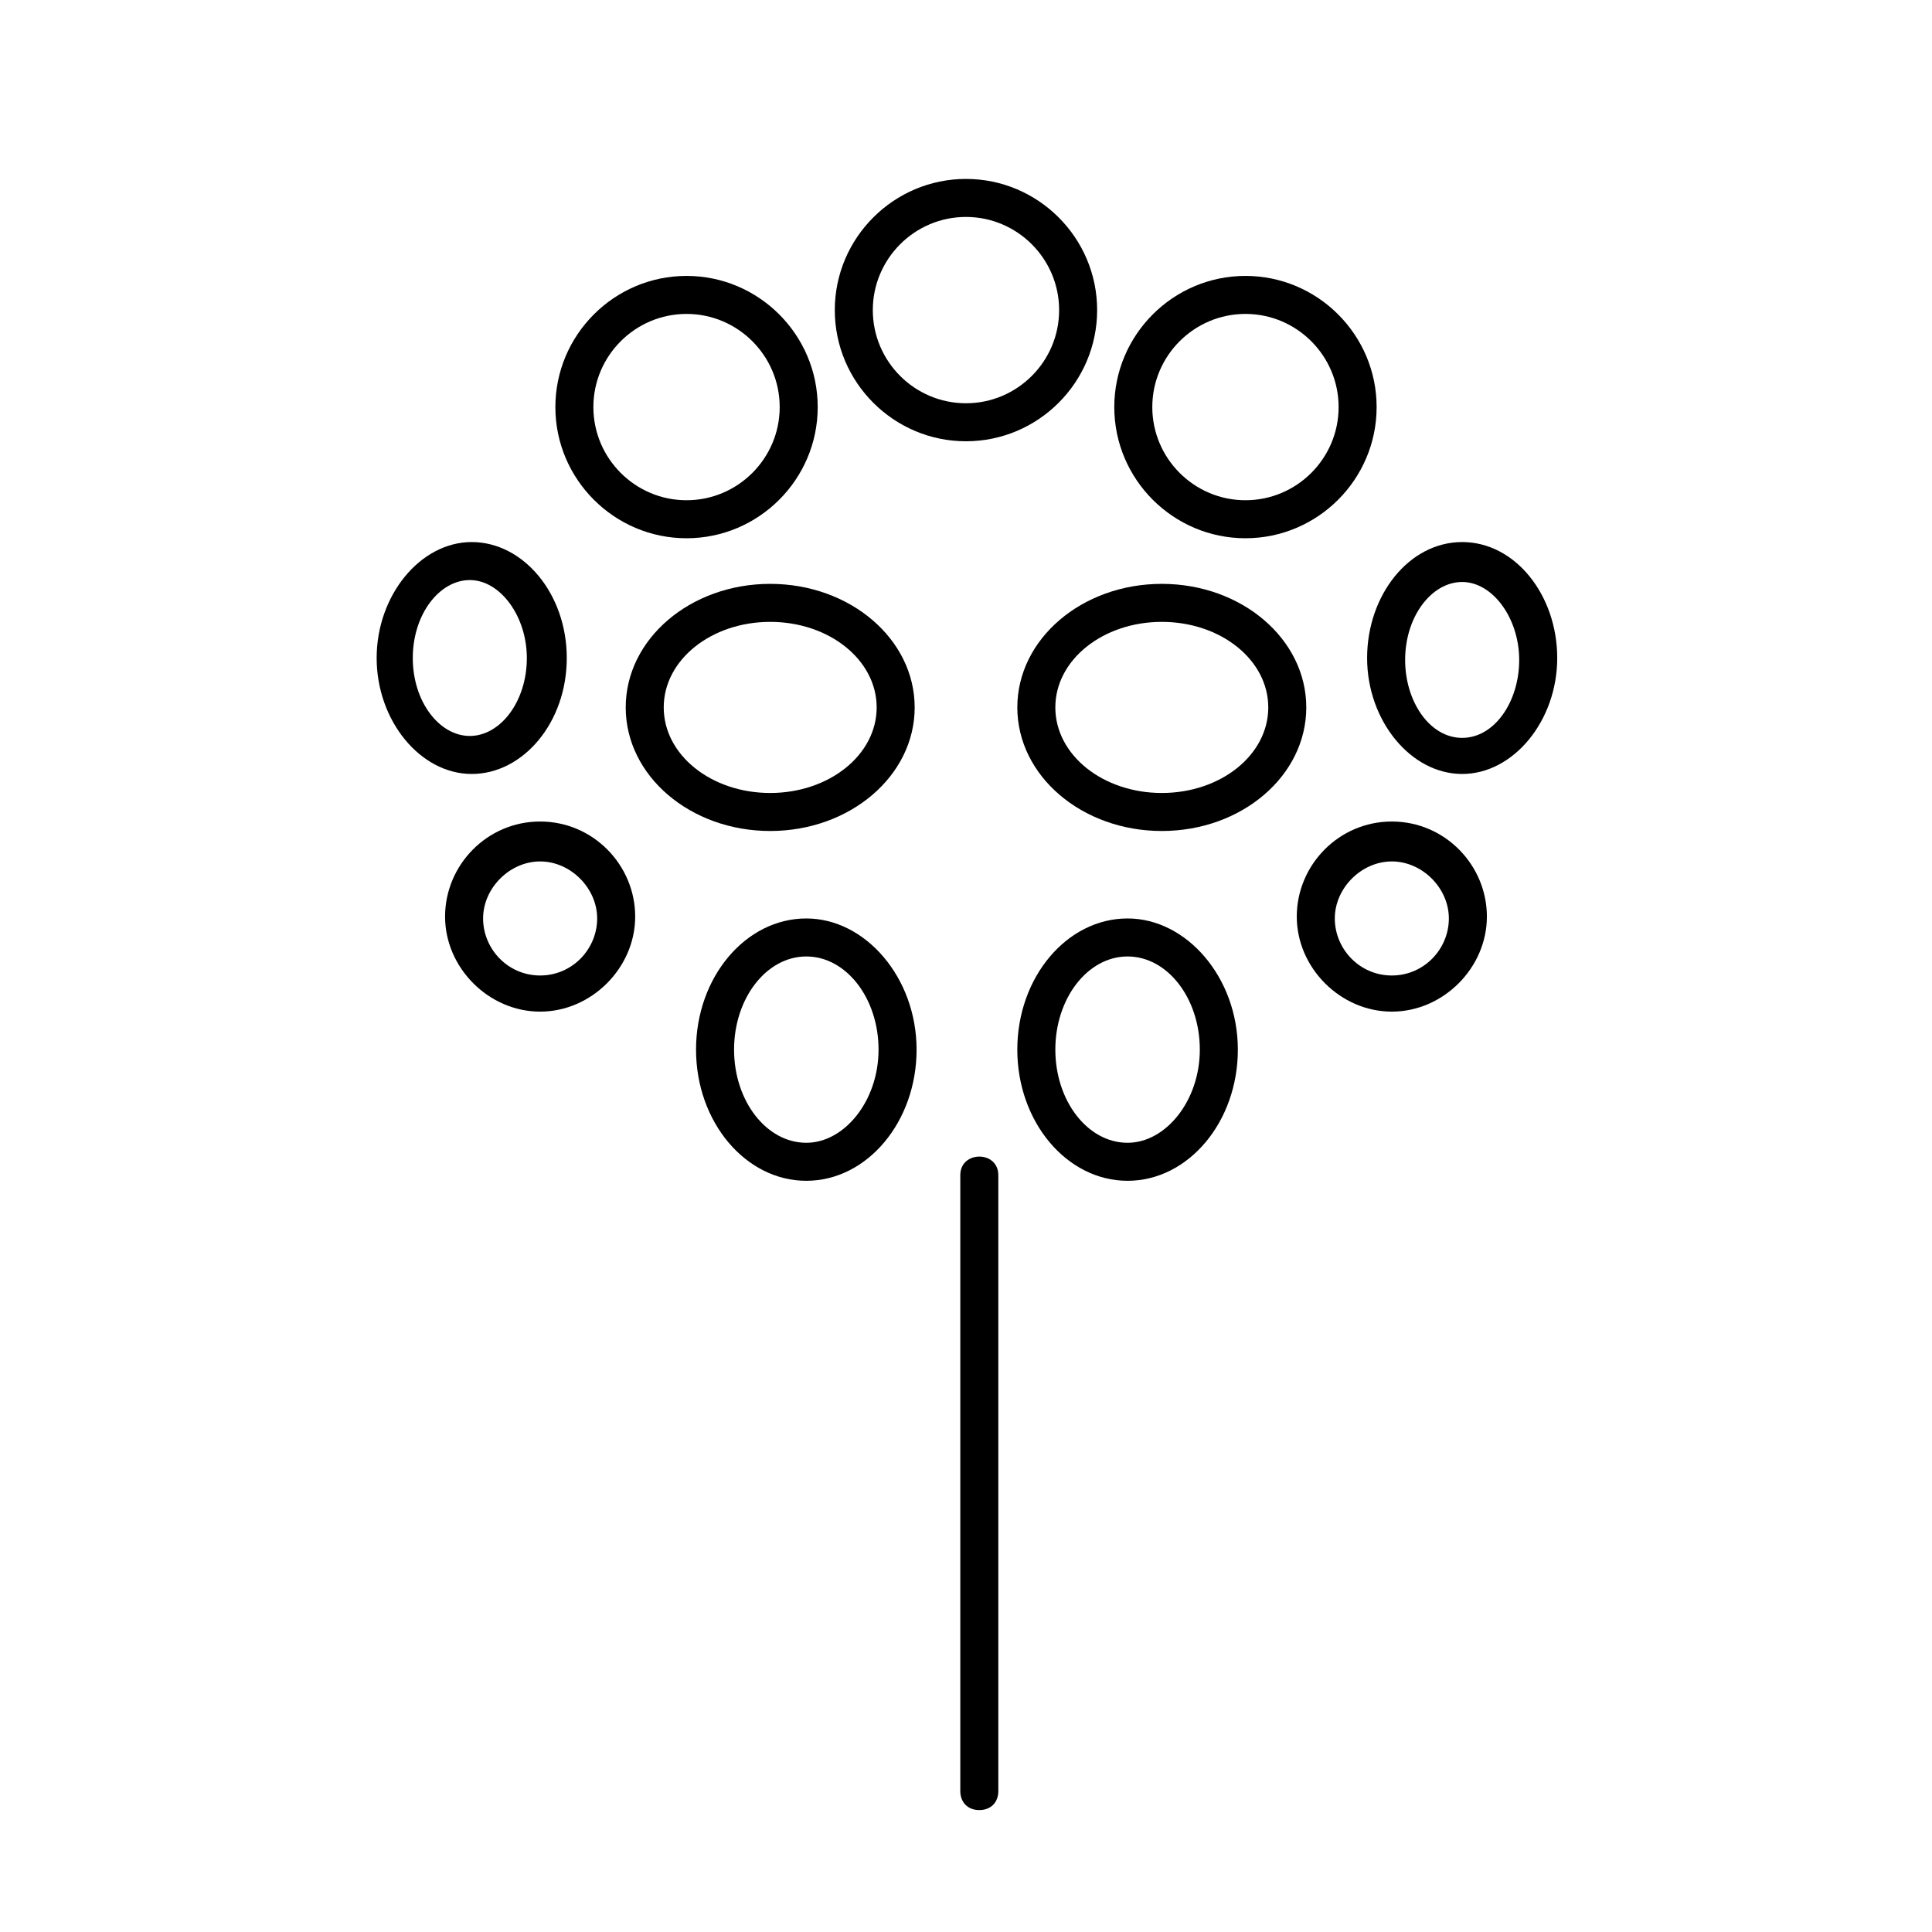
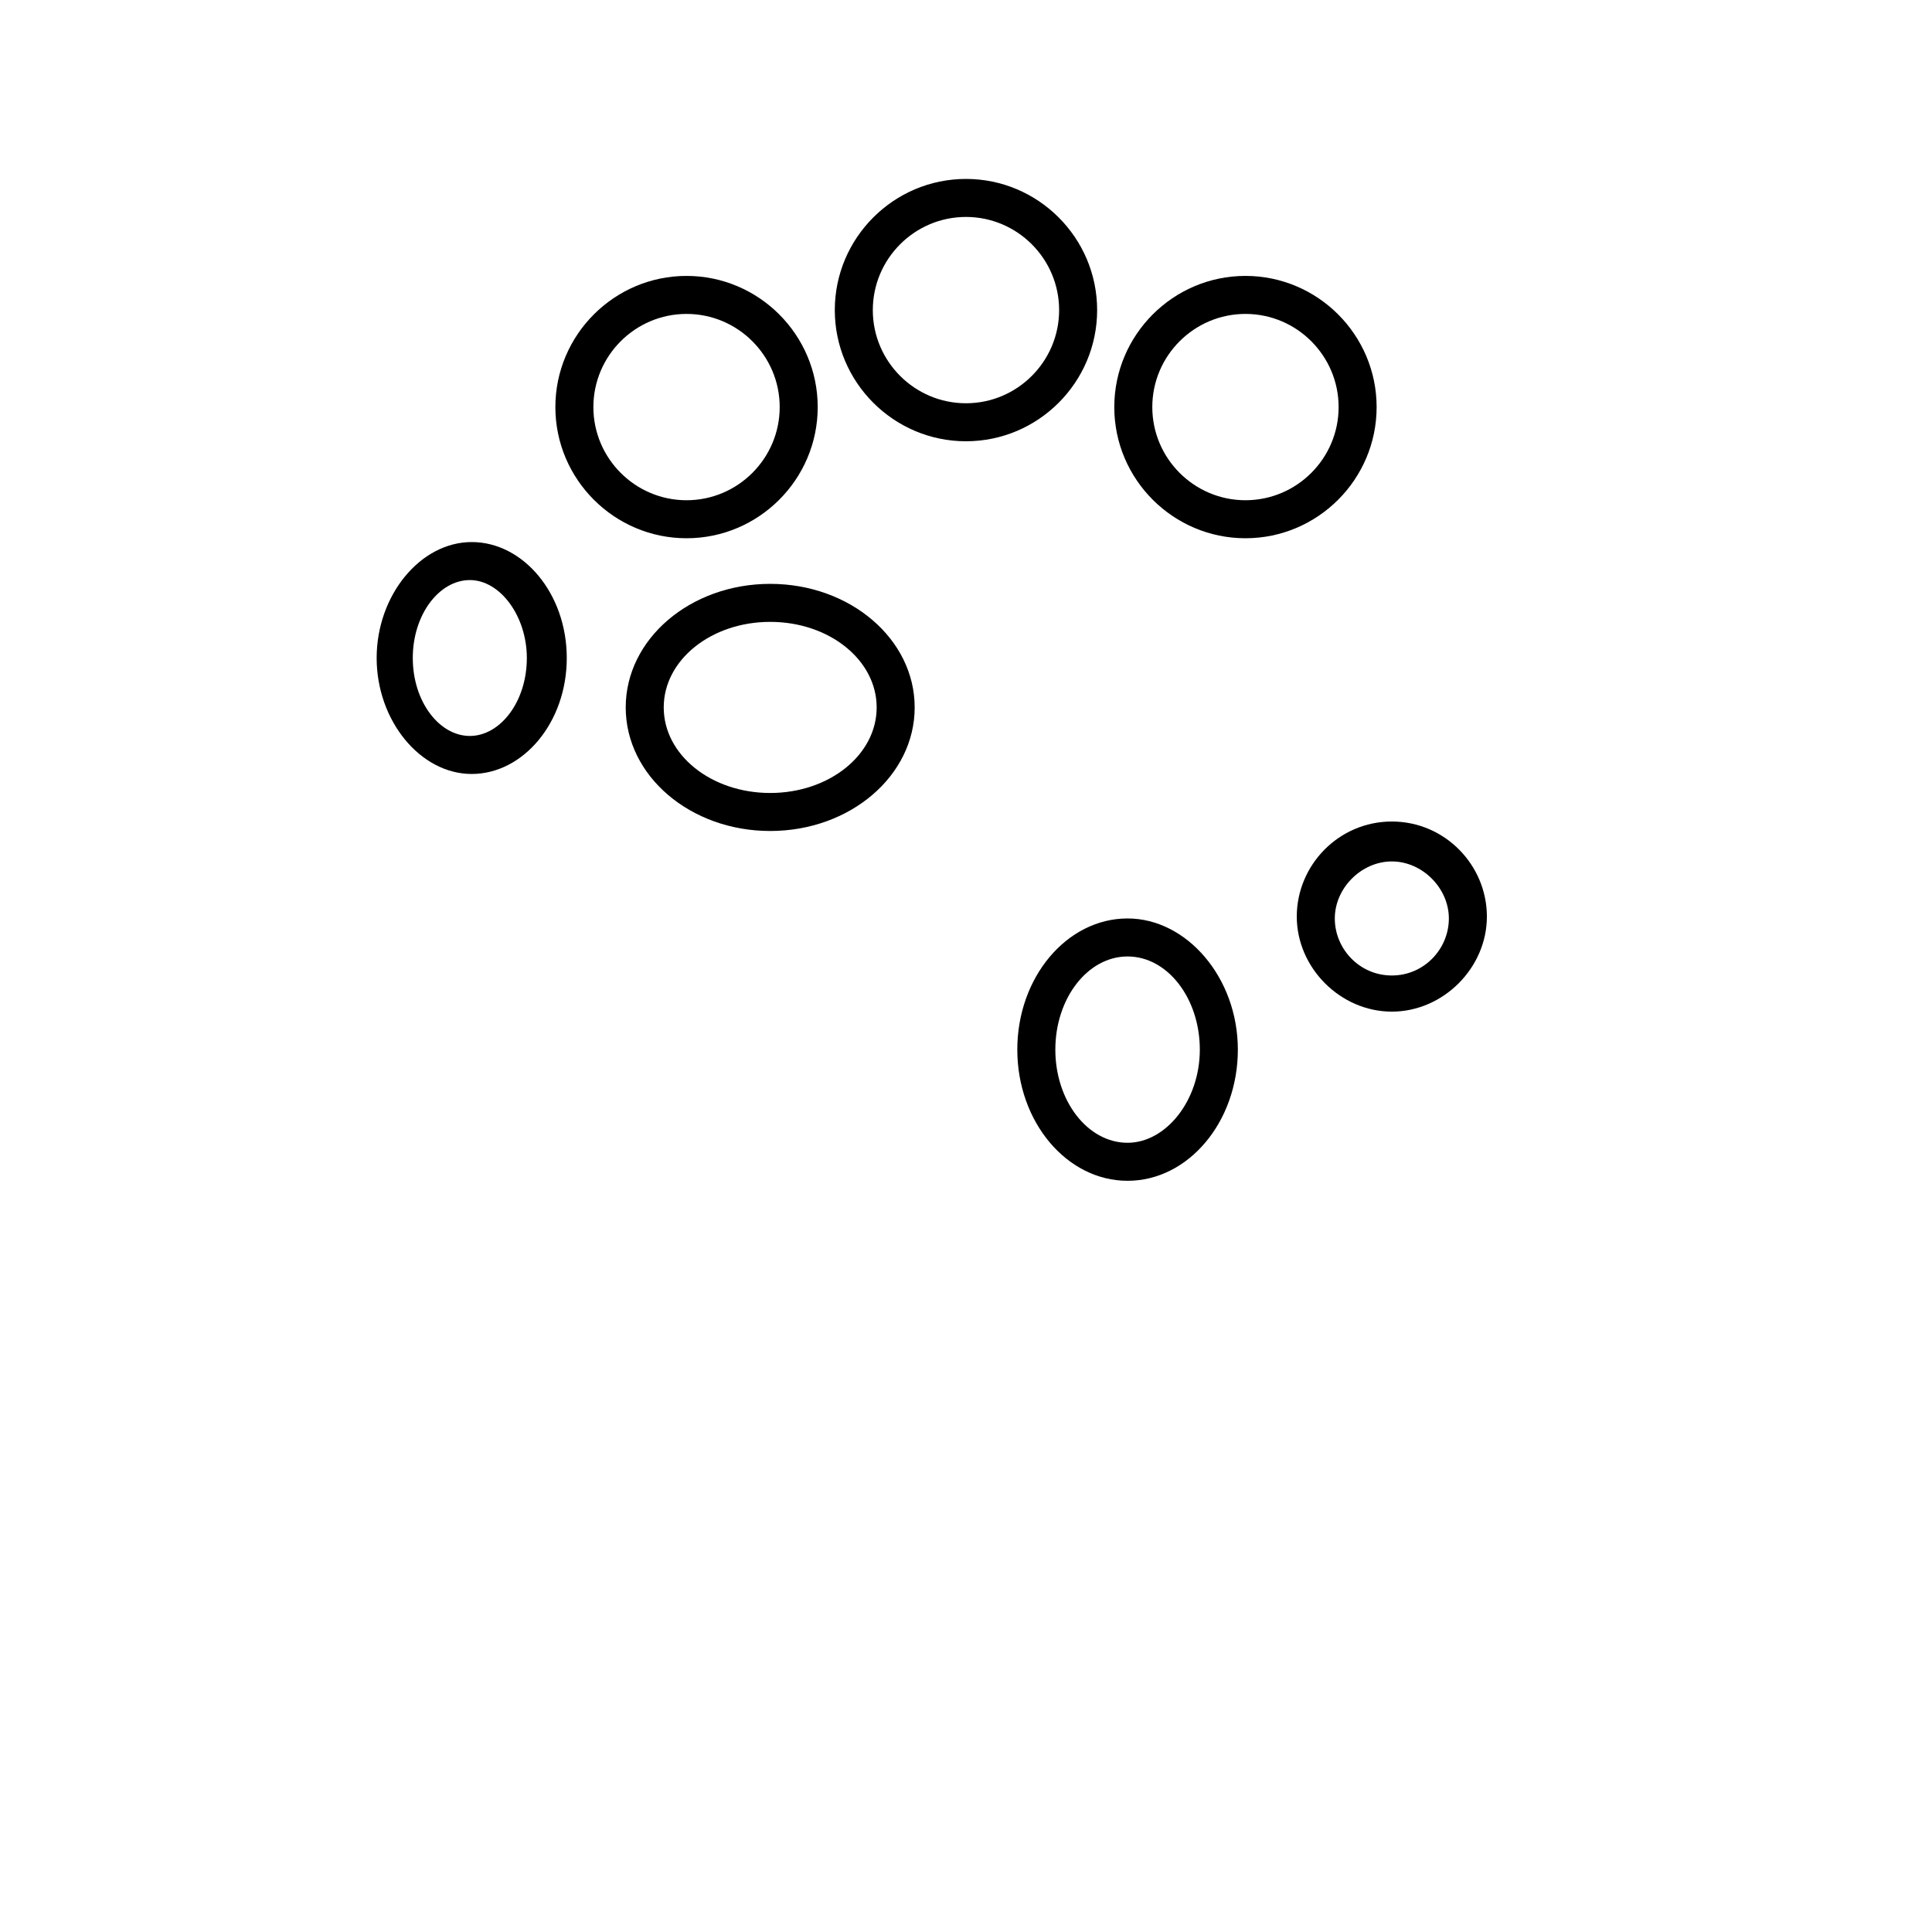
<svg xmlns="http://www.w3.org/2000/svg" fill="#000000" width="800px" height="800px" version="1.1" viewBox="144 144 512 512">
  <g>
    <path d="m508.82 251.88c0-19.145-15.617-34.762-34.762-34.762-19.145 0-34.762 15.617-34.762 34.762 0 19.145 15.617 34.762 34.762 34.762 19.145 0 34.762-15.617 34.762-34.762zm-59.449 0c0-13.602 11.082-24.688 24.688-24.688 13.602 0 24.688 11.082 24.688 24.688 0 13.602-11.082 24.688-24.688 24.688-13.602 0-24.688-11.086-24.688-24.688z" />
    <path d="m325.94 217.12c-19.145 0-34.762 15.617-34.762 34.762 0 19.145 15.617 34.762 34.762 34.762s34.762-15.617 34.762-34.762c0.004-19.145-15.617-34.762-34.762-34.762zm0 59.449c-13.602 0-24.688-11.082-24.688-24.688 0-13.602 11.082-24.688 24.688-24.688 13.602 0 24.688 11.082 24.688 24.688 0 13.602-11.082 24.688-24.688 24.688z" />
-     <path d="m451.89 298.73c-21.16 0-38.289 14.609-38.289 32.746s17.129 32.746 38.289 32.746 38.289-14.609 38.289-32.746-17.129-32.746-38.289-32.746zm0 55.418c-15.617 0-28.215-10.078-28.215-22.672s12.594-22.672 28.215-22.672c15.617 0 28.215 10.078 28.215 22.672s-12.598 22.672-28.215 22.672z" />
    <path d="m348.11 298.73c-21.16 0-38.289 14.609-38.289 32.746s17.129 32.746 38.289 32.746c21.16 0 38.289-14.609 38.289-32.746s-17.129-32.746-38.289-32.746zm0 55.418c-15.617 0-28.215-10.078-28.215-22.672s12.594-22.672 28.215-22.672c15.617 0 28.215 10.078 28.215 22.672s-12.598 22.672-28.215 22.672z" />
-     <path d="m531.49 287.65c-14.105 0-25.191 14.105-25.191 30.73s11.586 30.73 25.191 30.73c13.602 0 25.191-14.105 25.191-30.73s-11.086-30.73-25.191-30.73zm0 51.895c-8.566 0-15.113-9.574-15.113-20.656 0-11.586 7.055-20.656 15.113-20.656 8.062 0 15.113 9.574 15.113 20.656s-6.547 20.656-15.113 20.656z" />
    <path d="m294.2 318.38c0-17.129-11.586-30.73-25.191-30.73-13.602 0-25.191 14.105-25.191 30.73s11.586 30.73 25.191 30.73c13.602 0 25.191-13.602 25.191-30.73zm-40.809 0c0-11.586 7.055-20.656 15.113-20.656 8.062 0 15.113 9.574 15.113 20.656 0 11.586-7.055 20.656-15.113 20.656-8.062 0-15.113-9.07-15.113-20.656z" />
    <path d="m442.82 387.4c-16.121 0-29.223 15.617-29.223 34.762 0 19.145 13.098 34.762 29.223 34.762 16.121 0 29.223-15.617 29.223-34.762-0.004-19.145-13.605-34.762-29.223-34.762zm0 59.449c-10.578 0-19.145-11.082-19.145-24.688 0-13.602 8.566-24.688 19.145-24.688s19.145 11.082 19.145 24.688c0 13.605-9.07 24.688-19.145 24.688z" />
-     <path d="m357.68 387.4c-16.121 0-29.223 15.617-29.223 34.762 0 19.145 13.098 34.762 29.223 34.762 16.121 0 29.223-15.617 29.223-34.762-0.004-19.145-13.605-34.762-29.223-34.762zm0 59.449c-10.578 0-19.145-11.082-19.145-24.688 0-13.602 8.566-24.688 19.145-24.688 10.578 0 19.145 11.082 19.145 24.688 0 13.605-9.07 24.688-19.145 24.688z" />
    <path d="m365.23 226.18c0 19.145 15.617 34.762 34.762 34.762 19.145 0 34.762-15.617 34.762-34.762 0.004-19.145-15.613-34.762-34.758-34.762s-34.766 15.617-34.766 34.762zm59.449 0c0 13.602-11.082 24.688-24.688 24.688-13.602 0-24.688-11.082-24.688-24.688 0-13.602 11.082-24.688 24.688-24.688 13.605 0 24.688 11.086 24.688 24.688z" />
    <path d="m512.85 361.71c-14.105 0-25.191 11.586-25.191 25.191 0 13.602 11.586 25.191 25.191 25.191 13.602 0 25.191-11.586 25.191-25.191 0-13.605-11.086-25.191-25.191-25.191zm0 40.805c-8.566 0-15.113-7.055-15.113-15.113 0-8.062 7.055-15.113 15.113-15.113 8.062 0 15.113 7.055 15.113 15.113 0 8.062-6.547 15.113-15.113 15.113z" />
-     <path d="m287.14 361.71c-14.105 0-25.191 11.586-25.191 25.191 0 13.602 11.586 25.191 25.191 25.191 13.602 0 25.191-11.586 25.191-25.191 0-13.605-11.086-25.191-25.191-25.191zm0 40.805c-8.566 0-15.113-7.055-15.113-15.113 0-8.062 7.055-15.113 15.113-15.113 8.062 0 15.113 7.055 15.113 15.113 0 8.062-6.547 15.113-15.113 15.113z" />
-     <path d="m398.49 455.42v163.23c0 3.023 2.016 5.039 5.039 5.039 3.023 0 5.039-2.016 5.039-5.039l-0.004-163.23c0-6.551-10.074-6.551-10.074 0z" />
  </g>
</svg>